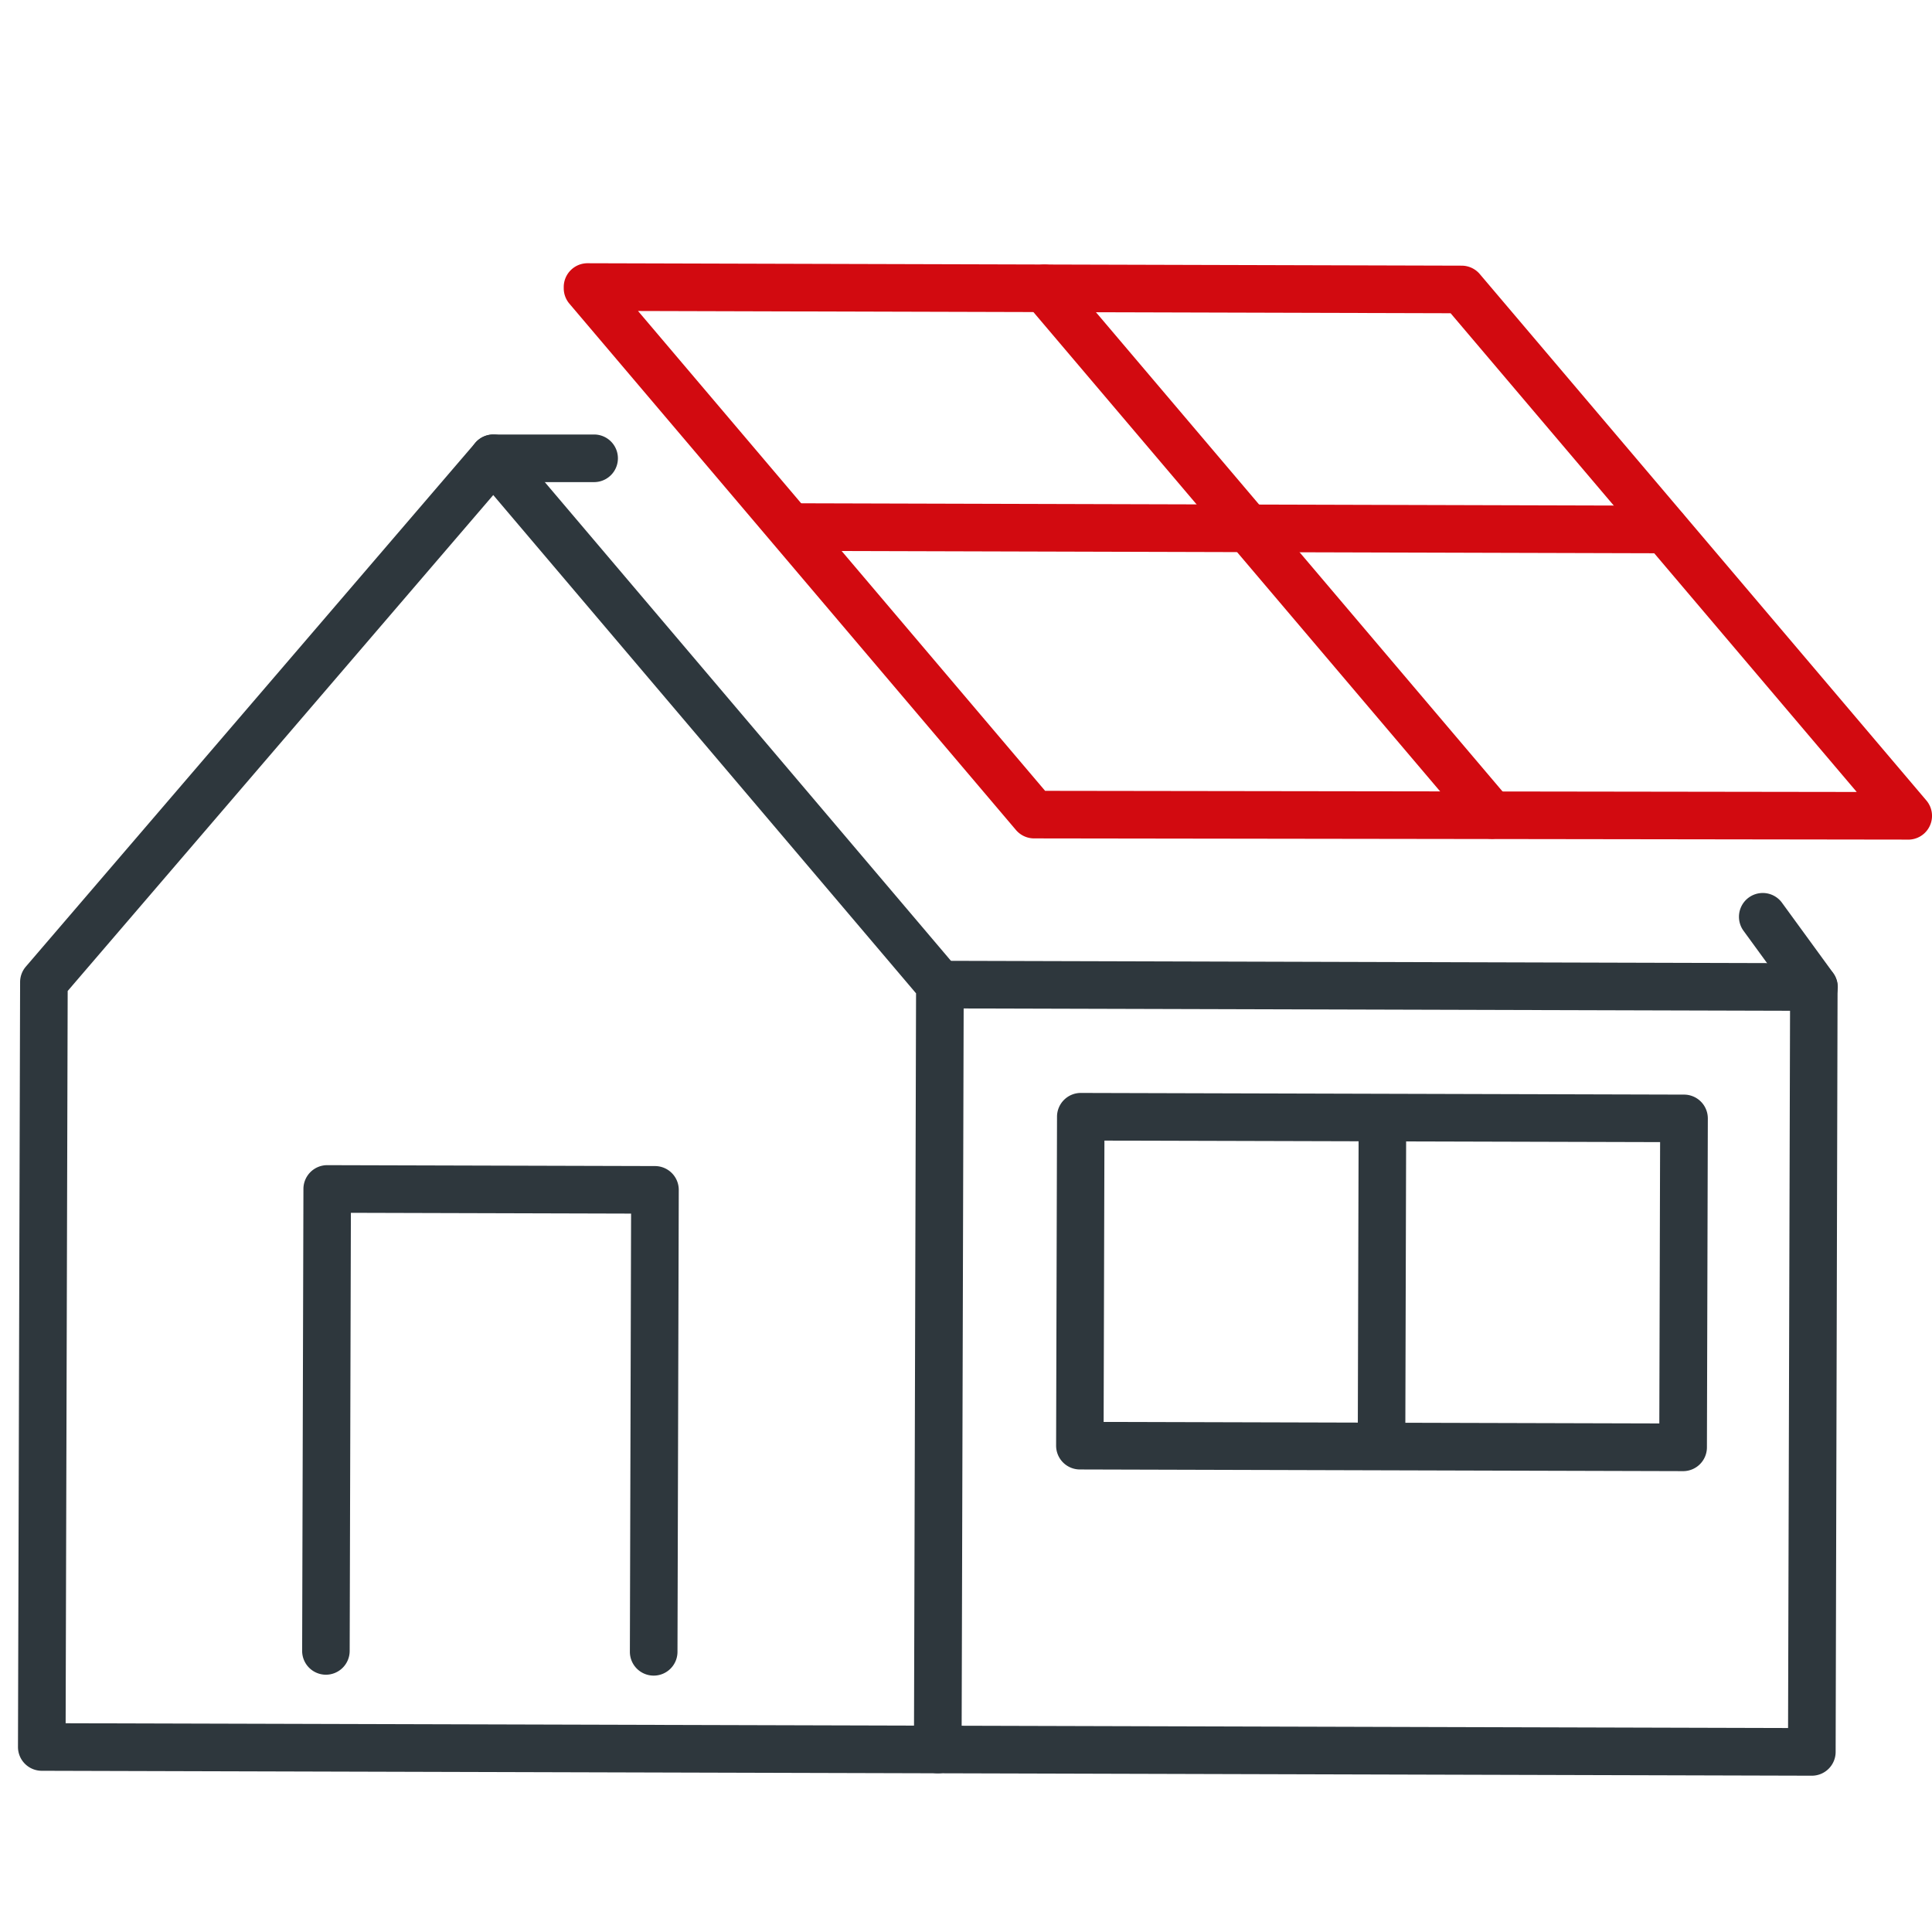
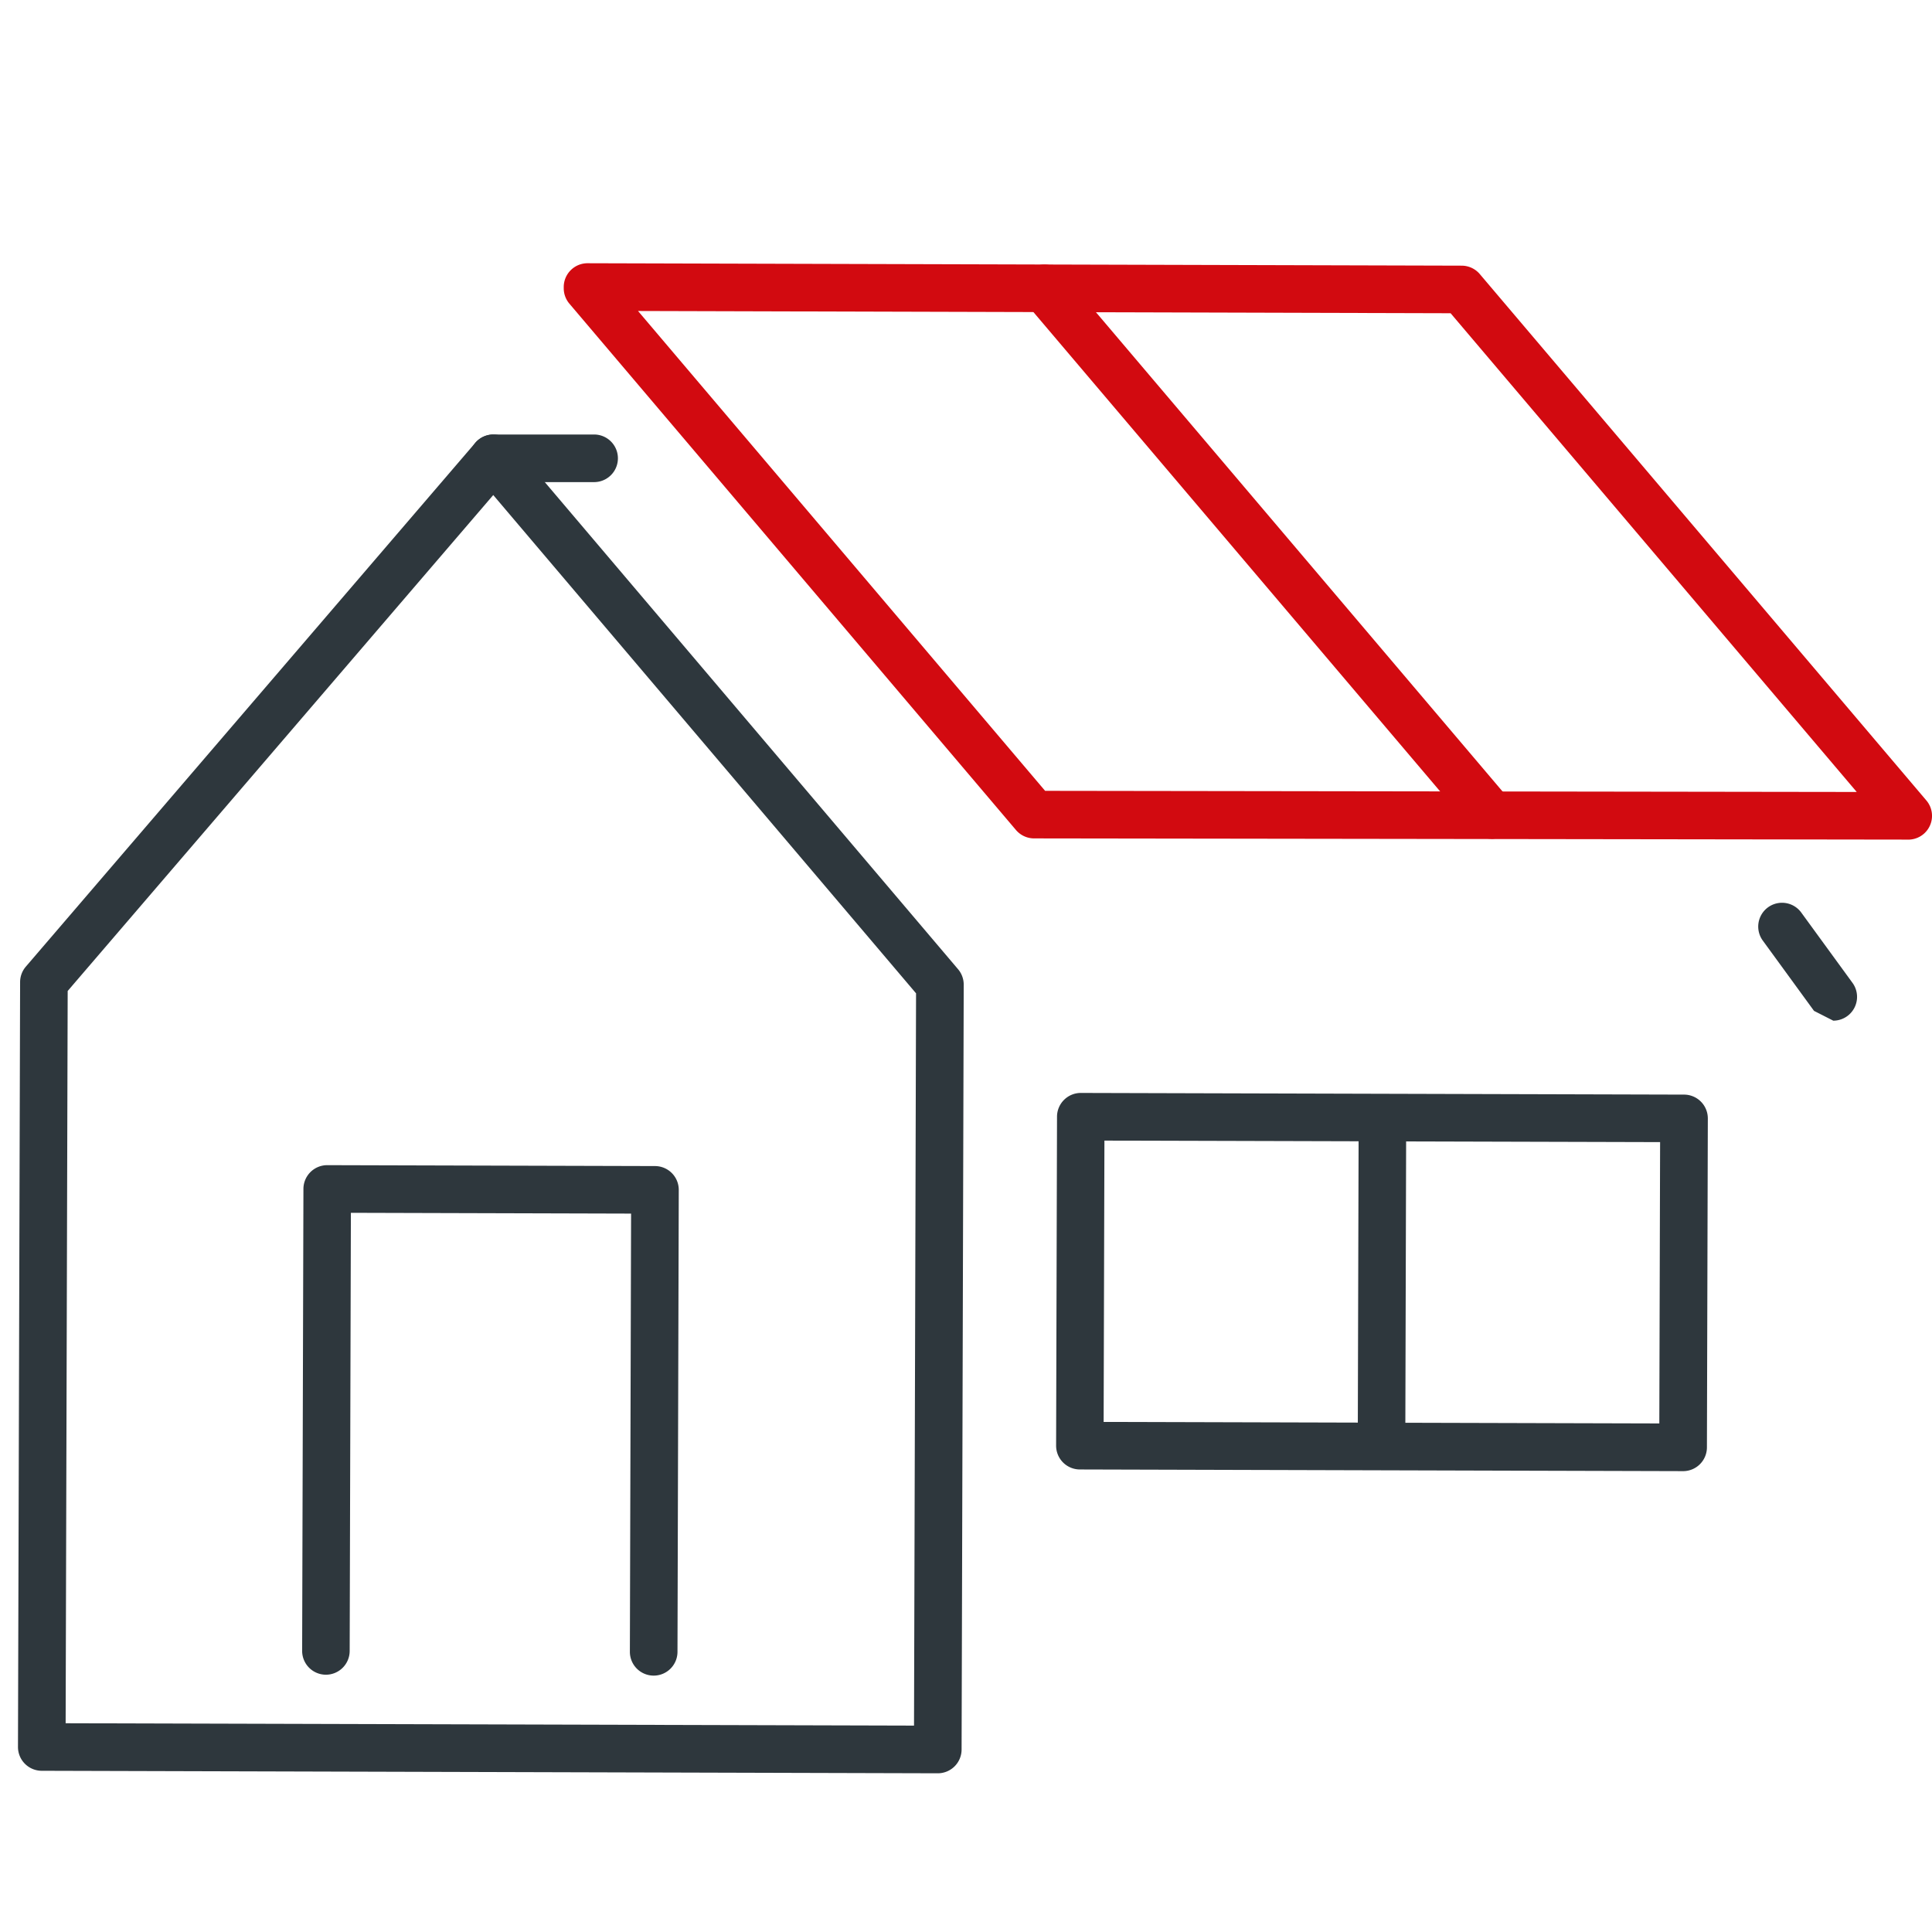
<svg xmlns="http://www.w3.org/2000/svg" width="128" height="128" viewBox="0 0 128 128">
  <defs>
    <clipPath id="clip-path">
      <rect id="Rectangle_2" data-name="Rectangle 2" width="126.809" height="100.205" fill="none" />
    </clipPath>
    <clipPath id="clip-Web_1920_1">
      <rect width="128" height="128" />
    </clipPath>
  </defs>
  <g id="Web_1920_1" data-name="Web 1920 – 1" clip-path="url(#clip-Web_1920_1)">
    <g id="Group_4" data-name="Group 4" transform="translate(1.191 17.44)">
      <g id="Group_3" data-name="Group 3" clip-path="url(#clip-path)">
        <path id="Path_3" data-name="Path 3" d="M65.168,24.742H58.5a1.577,1.577,0,1,1,0-3.154h6.672a1.577,1.577,0,0,1,0,3.154" transform="translate(-27.002 -10.241)" fill="#2e373d" />
        <path id="Path_4" data-name="Path 4" d="M60.937,110.287h0l-59.361-.166A1.577,1.577,0,0,1,0,108.54L.141,57.866a1.577,1.577,0,0,1,.38-1.022L30.3,22.139a1.574,1.574,0,0,1,1.2-.55h0a1.577,1.577,0,0,1,1.2.557l29.584,34.87a1.578,1.578,0,0,1,.374,1.024l-.141,50.674a1.577,1.577,0,0,1-1.577,1.573M3.158,106.972l56.207.156L59.5,58.613,31.488,25.6,3.293,58.457Z" transform="translate(0 -10.242)" fill="#2e373d" />
        <path id="Path_5" data-name="Path 5" d="M157.591,38.229a1.571,1.571,0,0,1-1.2-.557L126.8,2.8a1.577,1.577,0,1,1,2.405-2.04l29.584,34.871a1.577,1.577,0,0,1-1.2,2.6" transform="translate(-59.977 -0.097)" fill="#d20a10" />
        <path id="Path_6" data-name="Path 6" d="M157.866,38.186h0l-57.913-.08a1.578,1.578,0,0,1-1.2-.557L69.167,2.678a1.577,1.577,0,0,1-.374-1.02v-.08A1.577,1.577,0,0,1,70.37,0h0l57.913.161a1.576,1.576,0,0,1,1.2.556l29.584,34.871a1.576,1.576,0,0,1-1.2,2.6m-57.182-3.233,53.772.075L127.551,3.313,73.715,3.164Z" transform="translate(-32.635 0)" fill="#d20a10" />
-         <path id="Path_7" data-name="Path 7" d="M153.906,33.569h0l-57.913-.161a1.577,1.577,0,0,1,0-3.154h0l57.913.161a1.577,1.577,0,0,1,0,3.154" transform="translate(-44.79 -14.352)" fill="#d20a10" />
-         <path id="Path_8" data-name="Path 8" d="M172.425,141.918h0l-57.913-.161a1.577,1.577,0,0,1,0-3.154h0l56.336.156.131-47.52-56.336-.157a1.577,1.577,0,0,1,0-3.154h0l57.912.161a1.577,1.577,0,0,1,1.573,1.582L174,140.346a1.577,1.577,0,0,1-1.577,1.572" transform="translate(-53.575 -41.713)" fill="#2e373d" />
        <path id="Path_9" data-name="Path 9" d="M172.392,129.64h0l-39.969-.111a1.577,1.577,0,0,1-1.572-1.582l.06-21.792a1.577,1.577,0,0,1,1.577-1.572h0l39.969.111a1.577,1.577,0,0,1,1.572,1.582l-.06,21.792a1.577,1.577,0,0,1-1.577,1.572M134,126.38l36.815.1.052-18.639-36.815-.1Z" transform="translate(-62.072 -49.613)" fill="#2e373d" />
        <path id="Path_10" data-name="Path 10" d="M170.447,130.112h0a1.577,1.577,0,0,1-1.572-1.582l.056-20.309a1.577,1.577,0,0,1,1.577-1.573h0a1.577,1.577,0,0,1,1.572,1.582l-.056,20.31a1.577,1.577,0,0,1-1.577,1.572" transform="translate(-80.11 -50.593)" fill="#2e373d" />
        <path id="Path_11" data-name="Path 11" d="M59.1,147.506h0a1.577,1.577,0,0,1-1.572-1.582l.08-29.028-18.564-.052-.08,29.029a1.577,1.577,0,0,1-1.577,1.573h0a1.577,1.577,0,0,1-1.572-1.582l.085-30.605a1.577,1.577,0,0,1,1.577-1.572h0l21.717.06a1.577,1.577,0,0,1,1.573,1.582l-.085,30.605a1.577,1.577,0,0,1-1.577,1.572" transform="translate(-16.988 -53.932)" fill="#2e373d" />
-         <path id="Path_12" data-name="Path 12" d="M221.889,87.172a1.575,1.575,0,0,1-1.276-.648l-3.406-4.674a1.577,1.577,0,0,1,2.549-1.857l3.406,4.674a1.577,1.577,0,0,1-1.273,2.506" transform="translate(-102.897 -37.639)" fill="#2e373d" />
+         <path id="Path_12" data-name="Path 12" d="M221.889,87.172l-3.406-4.674a1.577,1.577,0,0,1,2.549-1.857l3.406,4.674a1.577,1.577,0,0,1-1.273,2.506" transform="translate(-102.897 -37.639)" fill="#2e373d" />
      </g>
    </g>
  </g>
</svg>